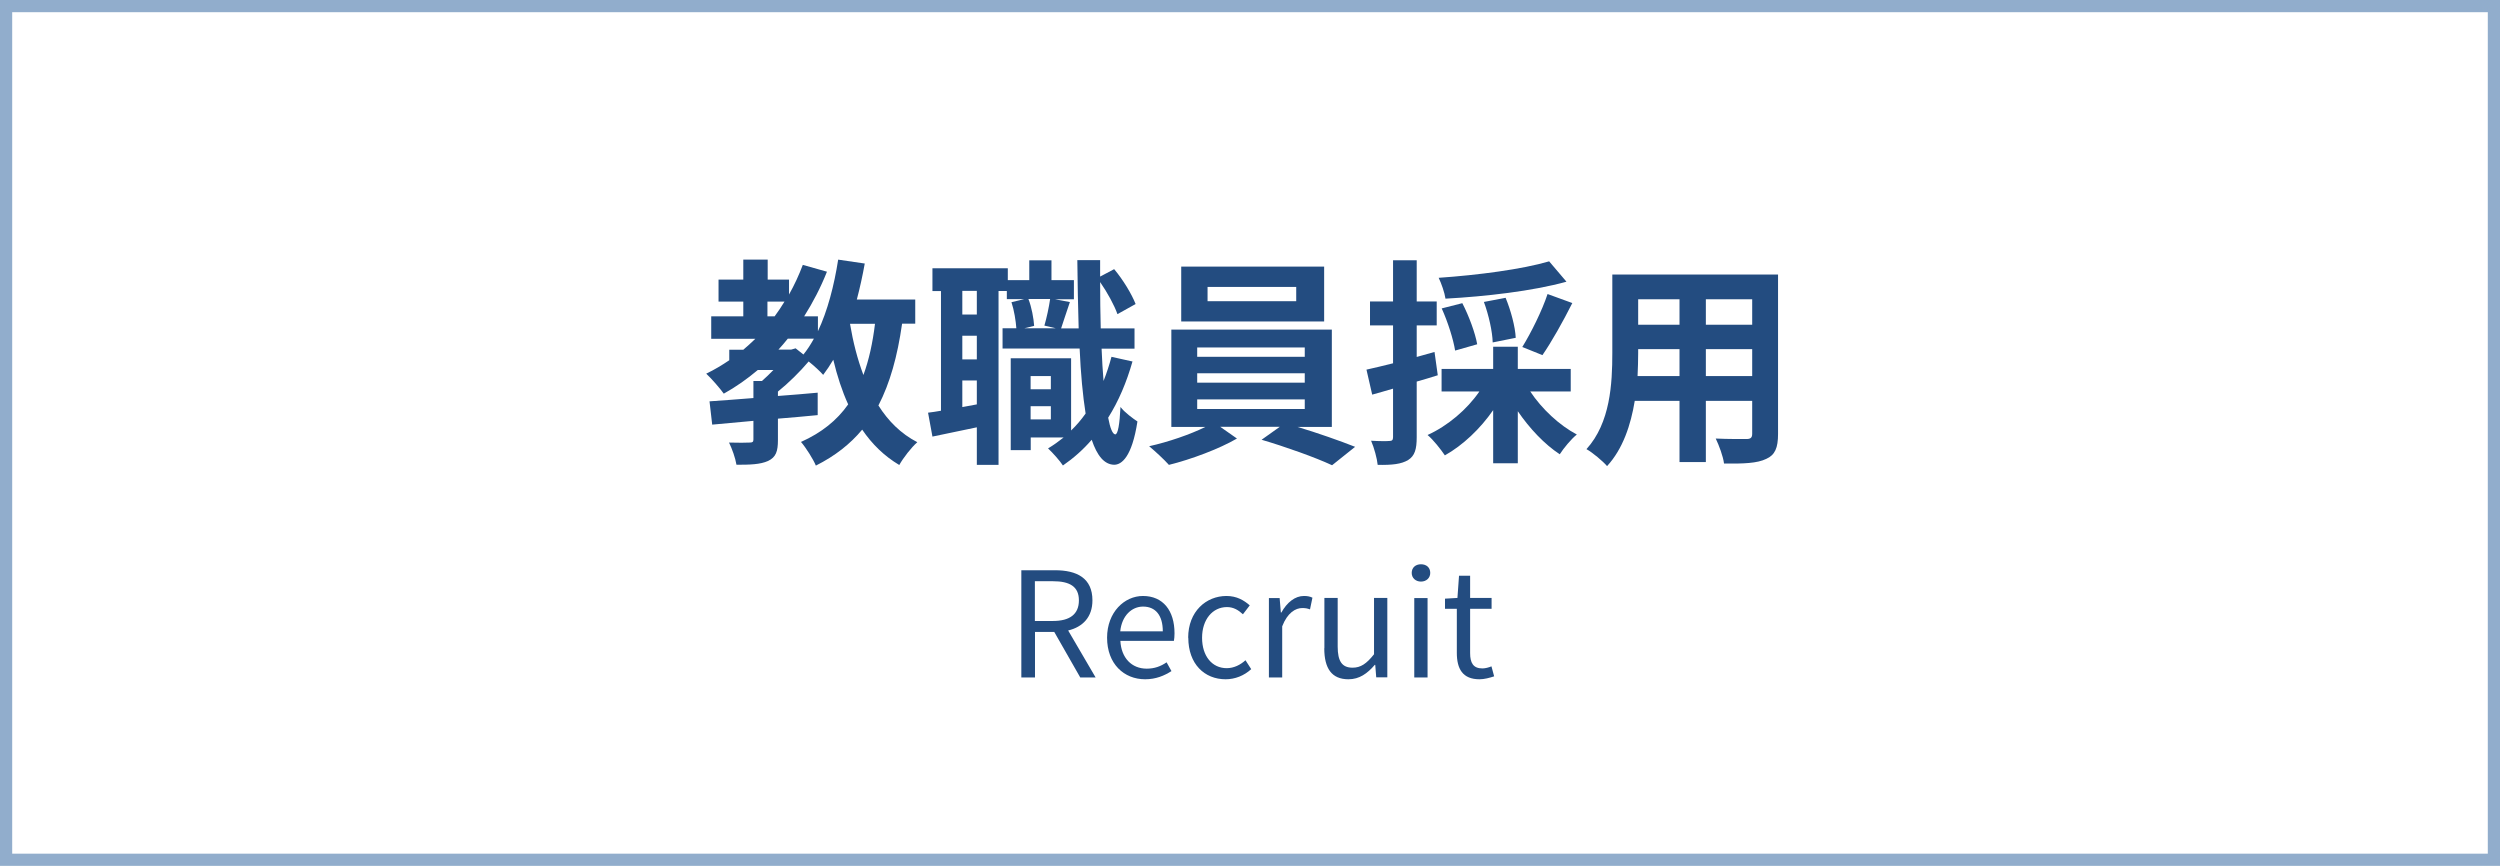
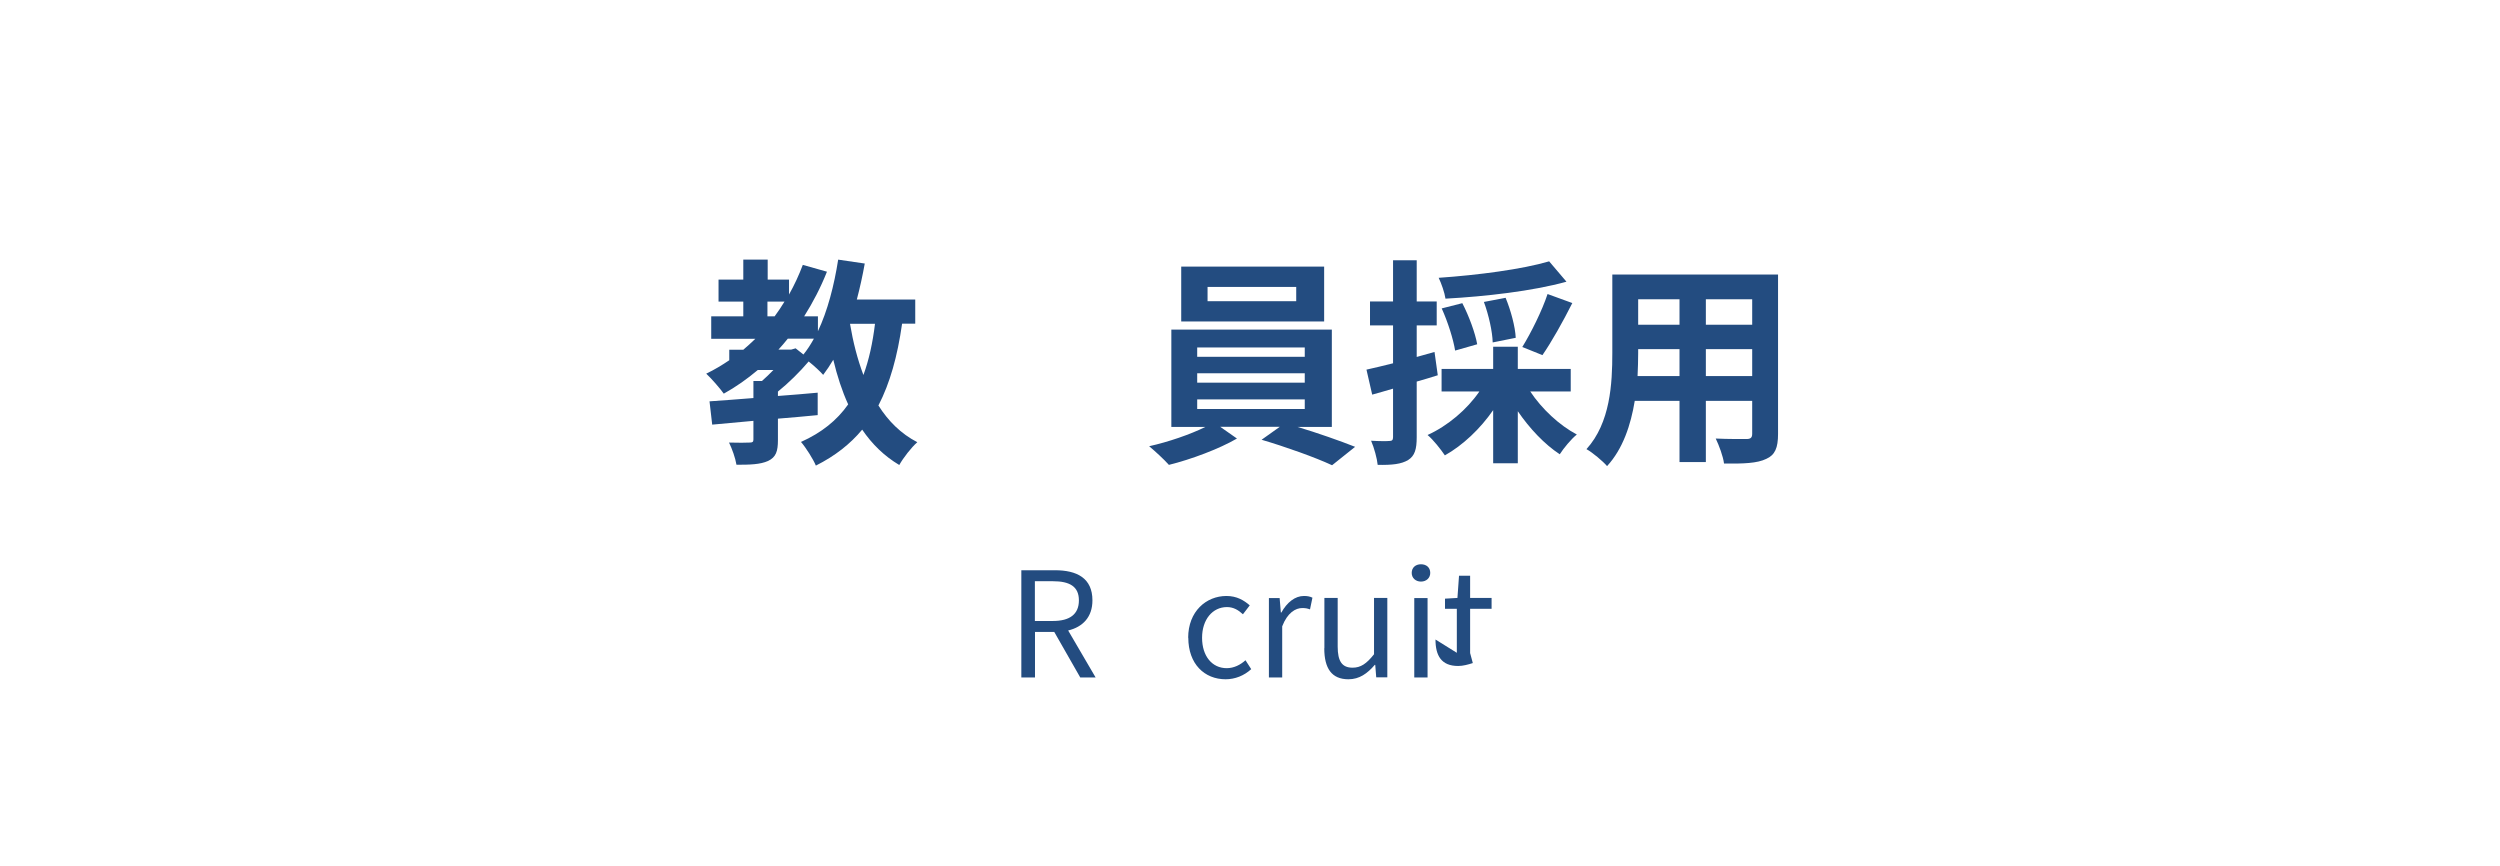
<svg xmlns="http://www.w3.org/2000/svg" id="_レイヤー_2" viewBox="0 0 205 71">
  <defs>
    <style>.cls-1{fill:#234c80;stroke-width:0px;}.cls-2{fill:none;stroke:#91adcc;stroke-miterlimit:10;}</style>
  </defs>
  <g id="_レイヤー_1-2">
    <path class="cls-1" d="M73.97,26.55c-.38,2.67-.99,4.86-1.94,6.7.81,1.28,1.85,2.32,3.19,3.01-.49.43-1.15,1.28-1.48,1.87-1.24-.74-2.23-1.71-3.04-2.9-.99,1.19-2.23,2.16-3.8,2.95-.2-.5-.83-1.5-1.22-1.94,1.69-.76,2.94-1.76,3.87-3.08-.5-1.1-.9-2.32-1.22-3.66-.27.45-.54.86-.83,1.24-.23-.27-.74-.74-1.19-1.1-.72.85-1.64,1.76-2.52,2.47v.36c1.08-.07,2.18-.18,3.26-.27v1.84c-1.08.11-2.18.2-3.26.29v1.76c0,.92-.16,1.4-.81,1.71-.65.29-1.48.31-2.59.31-.09-.56-.36-1.31-.61-1.82.68.02,1.48.02,1.69,0,.23,0,.31-.05.31-.25v-1.53c-1.24.11-2.39.22-3.38.31l-.22-1.91c1.01-.07,2.25-.16,3.6-.27v-1.4h.7c.31-.27.63-.58.94-.9h-1.28c-.88.74-1.8,1.39-2.79,1.94-.29-.41-1.01-1.24-1.44-1.64.67-.32,1.3-.7,1.89-1.1v-.86h1.15c.34-.29.67-.59.99-.9h-3.62v-1.84h2.63v-1.21h-2.03v-1.8h2.03v-1.64h2v1.64h1.75v1.22c.43-.76.81-1.58,1.13-2.43l1.98.56c-.52,1.31-1.15,2.52-1.87,3.66h1.13v1.22c.79-1.67,1.33-3.75,1.66-5.87l2.18.32c-.18,1.01-.4,2-.65,2.95h4.79v1.98h-1.06ZM62.93,25.94h.59c.29-.4.56-.79.81-1.21h-1.4v1.21ZM65.25,28.57l.63.5c.31-.38.59-.81.86-1.3h-2.14c-.25.31-.5.61-.77.9h1.04l.38-.11ZM69.7,26.55c.25,1.49.61,2.9,1.1,4.2.45-1.22.76-2.63.95-4.2h-2.05Z" />
-     <path class="cls-1" d="M92.87,29.62c-.49,1.73-1.15,3.28-2,4.63.16.86.36,1.35.58,1.37.22,0,.36-.83.43-2.25.31.43,1.08.99,1.39,1.19-.45,2.92-1.3,3.55-1.91,3.55-.81-.02-1.4-.74-1.84-2.05-.7.81-1.49,1.51-2.36,2.11-.23-.36-.85-1.06-1.22-1.4.45-.27.88-.58,1.28-.9h-2.7v1.04h-1.64v-7.53h4.95v5.92c.43-.41.83-.88,1.19-1.39-.23-1.46-.4-3.26-.49-5.33h-6.32v-1.66h1.13c-.04-.59-.18-1.48-.4-2.14l1.04-.25h-1.42v-.67h-.68v14.26h-1.78v-3.08c-1.28.27-2.56.54-3.64.76l-.36-1.96c.32-.04.68-.09,1.06-.16v-9.81h-.7v-1.87h6.18v.97h1.76v-1.62h1.82v1.62h1.84v1.57h-1.55l1.22.23c-.27.77-.52,1.58-.72,2.16h1.44c-.05-1.73-.09-3.6-.11-5.6h1.87v1.35l1.15-.61c.74.88,1.44,2.05,1.76,2.86l-1.49.83c-.25-.72-.83-1.78-1.42-2.63,0,1.33.02,2.59.05,3.8h2.77v1.66h-2.7c.04.95.09,1.84.16,2.65.25-.63.47-1.3.65-1.98l1.71.38ZM80.1,23.85h-1.19v1.94h1.19v-1.94ZM80.1,27.53h-1.19v1.94h1.19v-1.94ZM80.1,33.16v-1.96h-1.19v2.18l1.19-.22ZM84.33,24.52c.27.68.43,1.6.47,2.2l-.81.2h2.59l-.94-.22c.18-.61.38-1.53.47-2.18h-1.78ZM84.51,30.84v1.08h1.66v-1.08h-1.66ZM86.17,34.39v-1.08h-1.66v1.08h1.66Z" />
    <path class="cls-1" d="M106.37,35c1.67.5,3.51,1.15,4.75,1.64l-1.89,1.51c-1.39-.65-3.87-1.53-5.78-2.09l1.49-1.06h-4.88l1.37.96c-1.46.85-3.76,1.71-5.58,2.16-.4-.45-1.13-1.12-1.62-1.53,1.55-.34,3.38-.97,4.61-1.58h-2.79v-7.98h13.16v7.98h-2.84ZM108.58,26.36h-11.72v-4.5h11.72v4.5ZM98.17,29.26h8.82v-.77h-8.82v.77ZM98.17,31.38h8.82v-.77h-8.82v.77ZM98.17,33.54h8.82v-.79h-8.82v.79ZM106.29,23.53h-7.27v1.17h7.27v-1.17Z" />
    <path class="cls-1" d="M117.9,30.77c-.58.18-1.15.36-1.73.52v4.56c0,.99-.16,1.53-.7,1.87-.56.34-1.31.42-2.5.4-.05-.52-.29-1.4-.54-1.98.65.04,1.28.04,1.49.02.22,0,.31-.07.31-.31v-3.98c-.59.18-1.19.34-1.71.49l-.47-2.05c.61-.13,1.37-.32,2.18-.52v-3.11h-1.89v-1.96h1.89v-3.38h1.94v3.38h1.64v1.96h-1.64v2.59l1.46-.41.27,1.93ZM125.48,32.1c.94,1.42,2.38,2.77,3.82,3.53-.47.38-1.08,1.12-1.4,1.62-1.24-.81-2.47-2.11-3.44-3.53v4.27h-2.02v-4.36c-1.06,1.53-2.48,2.88-3.96,3.71-.34-.5-.95-1.28-1.42-1.67,1.64-.74,3.24-2.09,4.25-3.57h-3.1v-1.85h4.23v-1.82h2.02v1.82h4.34v1.85h-3.31ZM128.45,23.1c-2.77.77-6.64,1.21-9.92,1.39-.07-.49-.34-1.26-.56-1.71,3.21-.22,6.86-.7,9.06-1.35l1.42,1.67ZM119.32,28.75c-.14-.9-.59-2.34-1.1-3.46l1.69-.43c.54,1.04,1.06,2.45,1.22,3.37l-1.82.52ZM122.4,28.07c-.02-.86-.32-2.23-.72-3.31l1.78-.34c.43,1.04.79,2.38.83,3.28l-1.89.38ZM124.83,28.45c.7-1.13,1.62-2.97,2.07-4.34l2.03.74c-.77,1.53-1.71,3.2-2.45,4.27l-1.66-.67Z" />
    <path class="cls-1" d="M145.8,35.58c0,1.15-.25,1.73-.97,2.05-.74.36-1.84.4-3.46.38-.07-.58-.41-1.49-.68-2.05,1.01.05,2.2.04,2.52.04.34,0,.47-.11.47-.43v-2.7h-3.8v5.02h-2.16v-5.02h-3.67c-.32,1.96-.97,3.94-2.27,5.35-.34-.4-1.21-1.13-1.69-1.39,1.96-2.16,2.12-5.37,2.12-7.89v-6.43h13.59v13.07ZM137.72,30.84v-2.21h-3.39v.32c0,.58-.02,1.22-.05,1.89h3.44ZM134.33,24.54v2.09h3.39v-2.09h-3.39ZM143.68,24.54h-3.8v2.09h3.8v-2.09ZM143.68,30.84v-2.21h-3.8v2.21h3.8Z" />
    <path class="cls-1" d="M88.58,55.55l-2.13-3.73h-1.58v3.73h-1.12v-8.79h2.76c1.79,0,3.07.64,3.07,2.47,0,1.37-.79,2.18-1.99,2.47l2.25,3.85h-1.26ZM84.86,50.92h1.48c1.38,0,2.13-.55,2.13-1.69s-.76-1.57-2.13-1.57h-1.48v3.26Z" />
-     <path class="cls-1" d="M90.78,52.3c0-2.11,1.43-3.43,2.94-3.43,1.65,0,2.59,1.2,2.59,3.06,0,.24-.02.47-.05.62h-4.39c.07,1.39.92,2.28,2.16,2.28.64,0,1.15-.19,1.63-.52l.4.72c-.58.37-1.27.67-2.16.67-1.73,0-3.12-1.26-3.12-3.41ZM95.35,51.77c0-1.32-.6-2.03-1.62-2.03-.92,0-1.74.74-1.87,2.03h3.49Z" />
    <path class="cls-1" d="M97.43,52.3c0-2.17,1.48-3.43,3.14-3.43.85,0,1.44.36,1.91.77l-.56.73c-.38-.35-.78-.59-1.31-.59-1.18,0-2.04,1.02-2.04,2.52s.82,2.49,2.02,2.49c.6,0,1.13-.28,1.54-.65l.47.73c-.58.53-1.32.83-2.1.83-1.73,0-3.06-1.25-3.06-3.41Z" />
    <path class="cls-1" d="M104.03,49.04h.9l.1,1.19h.04c.46-.83,1.12-1.36,1.85-1.36.29,0,.49.04.7.14l-.2.96c-.22-.08-.37-.11-.64-.11-.54,0-1.21.38-1.64,1.5v4.19h-1.09v-6.51Z" />
    <path class="cls-1" d="M108.6,53.16v-4.13h1.09v3.99c0,1.21.36,1.73,1.22,1.73.67,0,1.14-.32,1.76-1.1v-4.62h1.09v6.51h-.91l-.08-1.02h-.04c-.61.71-1.26,1.18-2.16,1.18-1.37,0-1.98-.89-1.98-2.54Z" />
    <path class="cls-1" d="M115.76,46.98c0-.44.32-.71.76-.71s.76.26.76.71c0,.41-.32.71-.76.71s-.76-.3-.76-.71ZM115.97,49.04h1.09v6.51h-1.09v-6.51Z" />
-     <path class="cls-1" d="M119.46,53.53v-3.61h-.97v-.83l1.02-.06.13-1.82h.91v1.82h1.76v.89h-1.76v3.63c0,.8.25,1.26,1.01,1.26.23,0,.53-.08.74-.17l.22.82c-.37.12-.8.24-1.2.24-1.39,0-1.86-.86-1.86-2.17Z" />
-     <rect class="cls-2" x=".5" y=".5" width="204" height="70" />
+     <path class="cls-1" d="M119.46,53.53v-3.61h-.97v-.83l1.02-.06.13-1.82h.91v1.82h1.76v.89h-1.76v3.63l.22.82c-.37.12-.8.24-1.2.24-1.39,0-1.86-.86-1.86-2.17Z" />
  </g>
</svg>